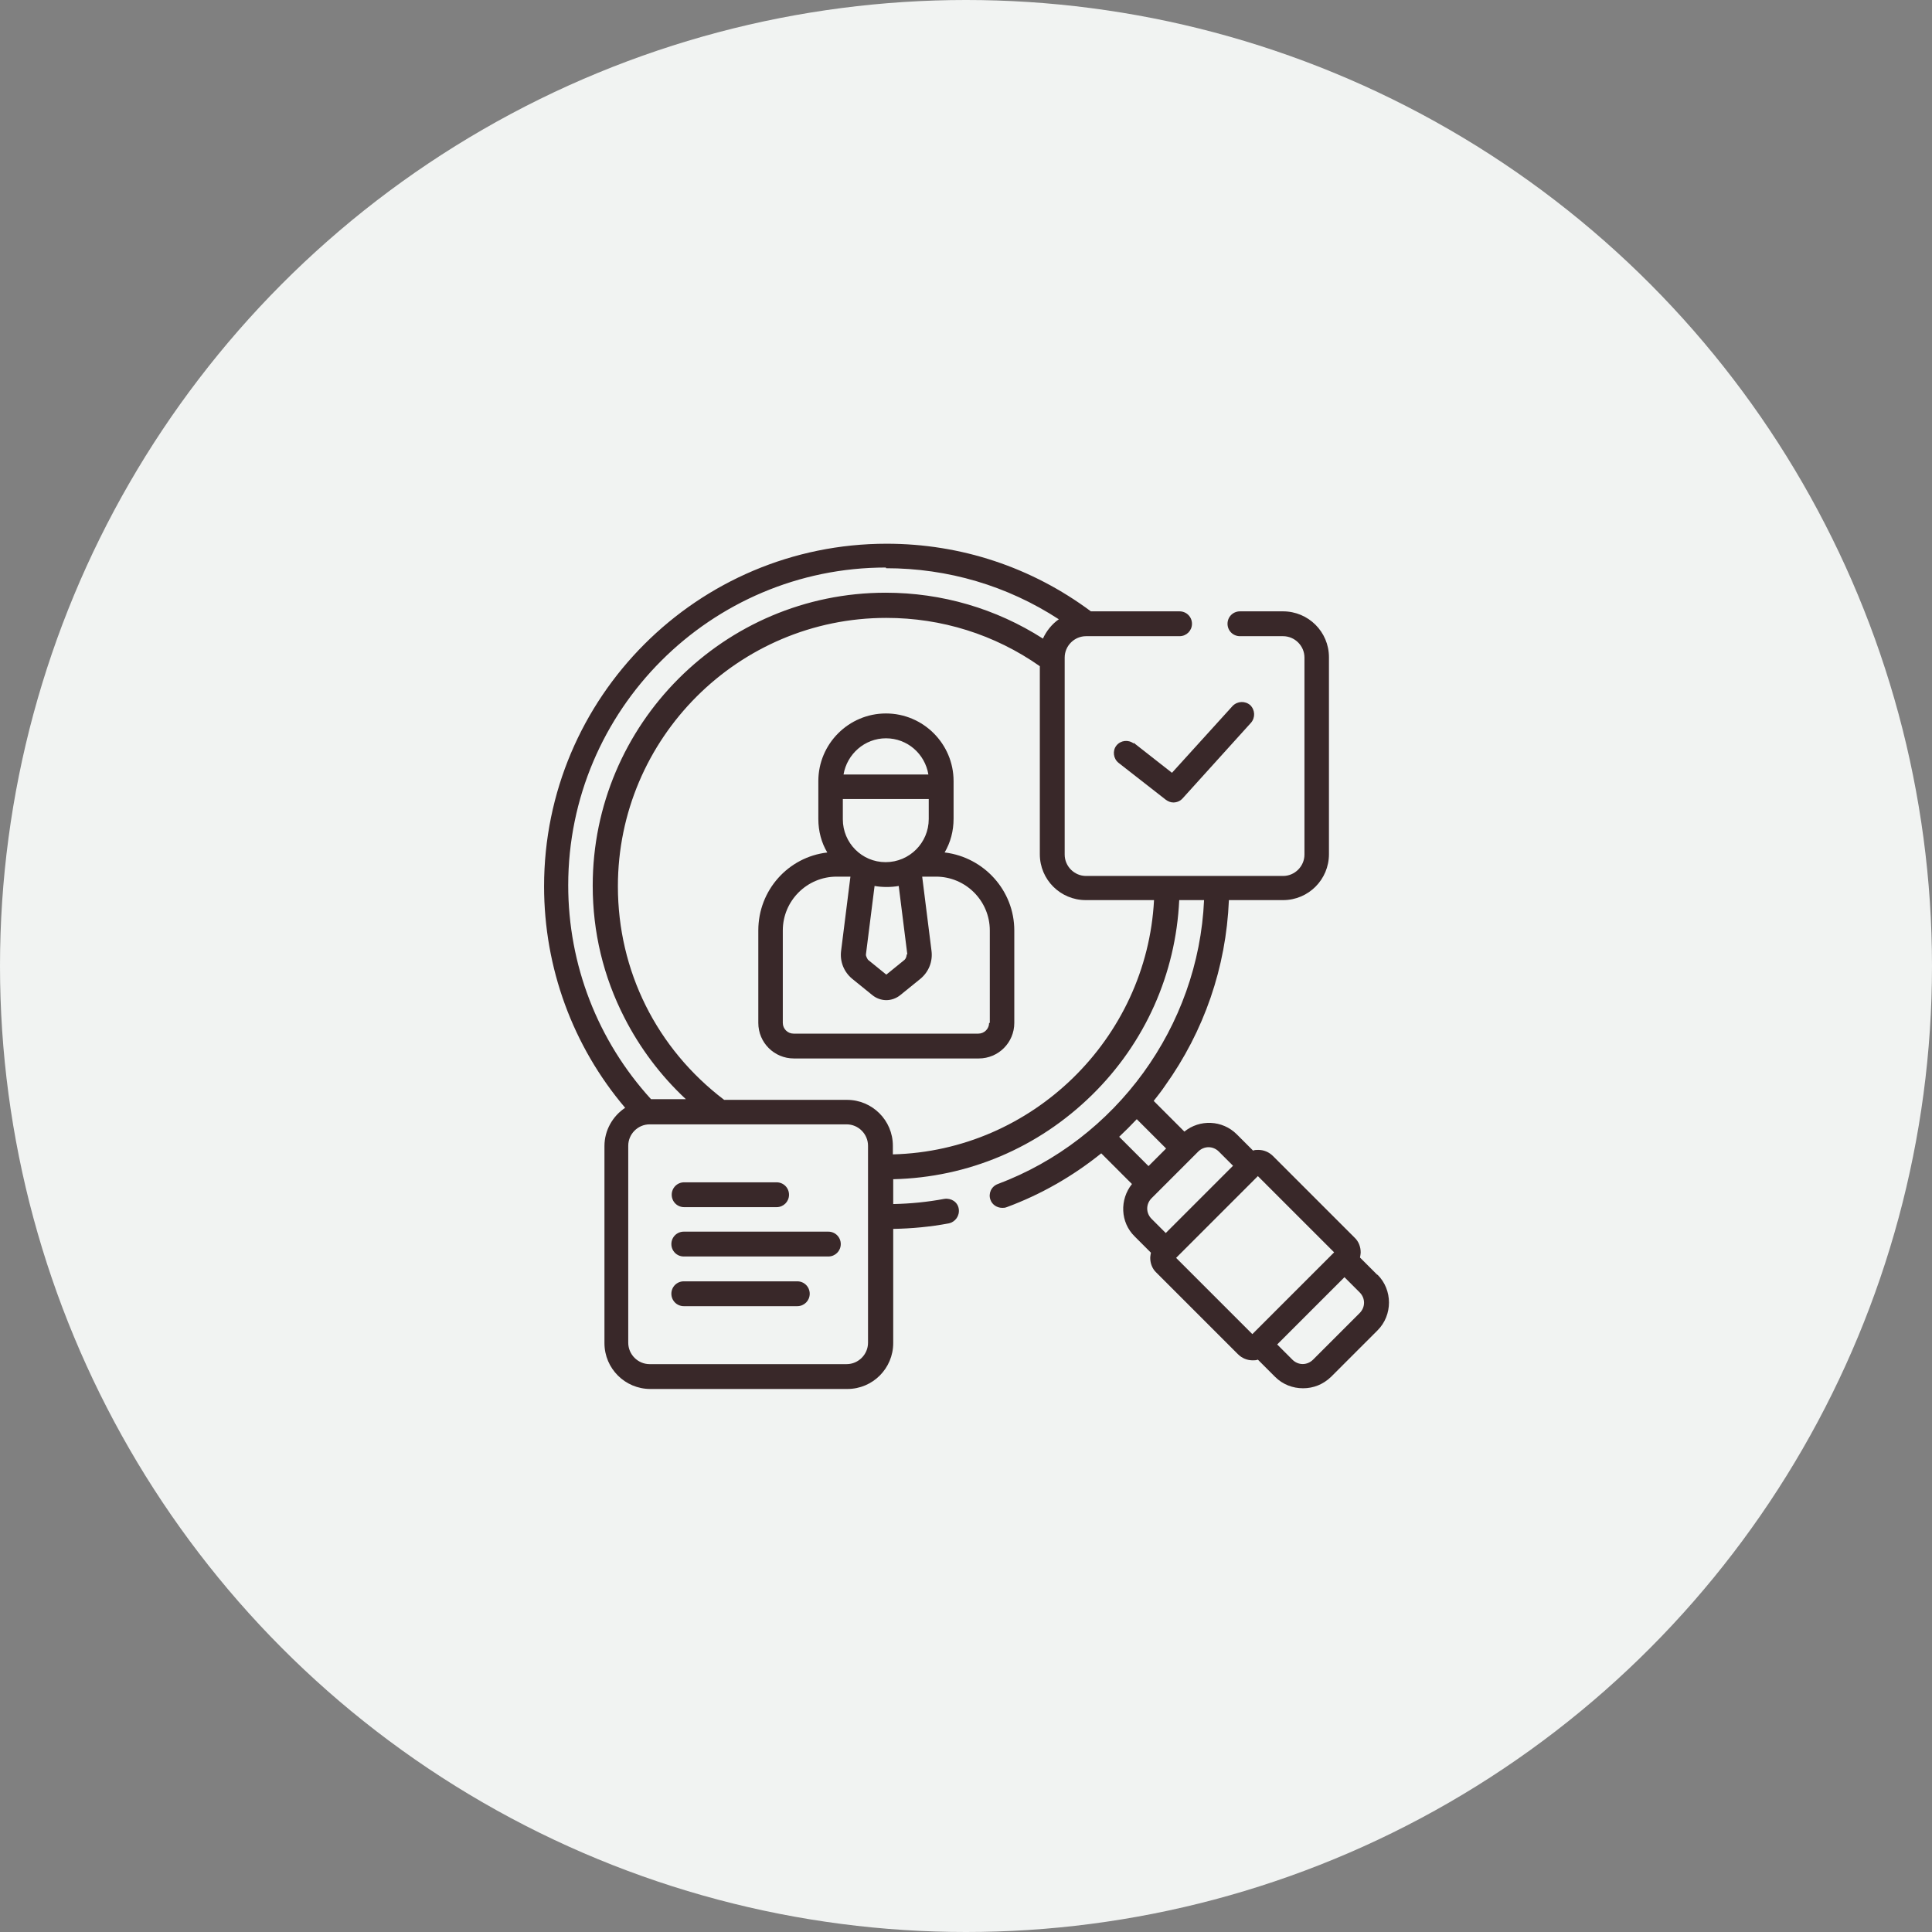
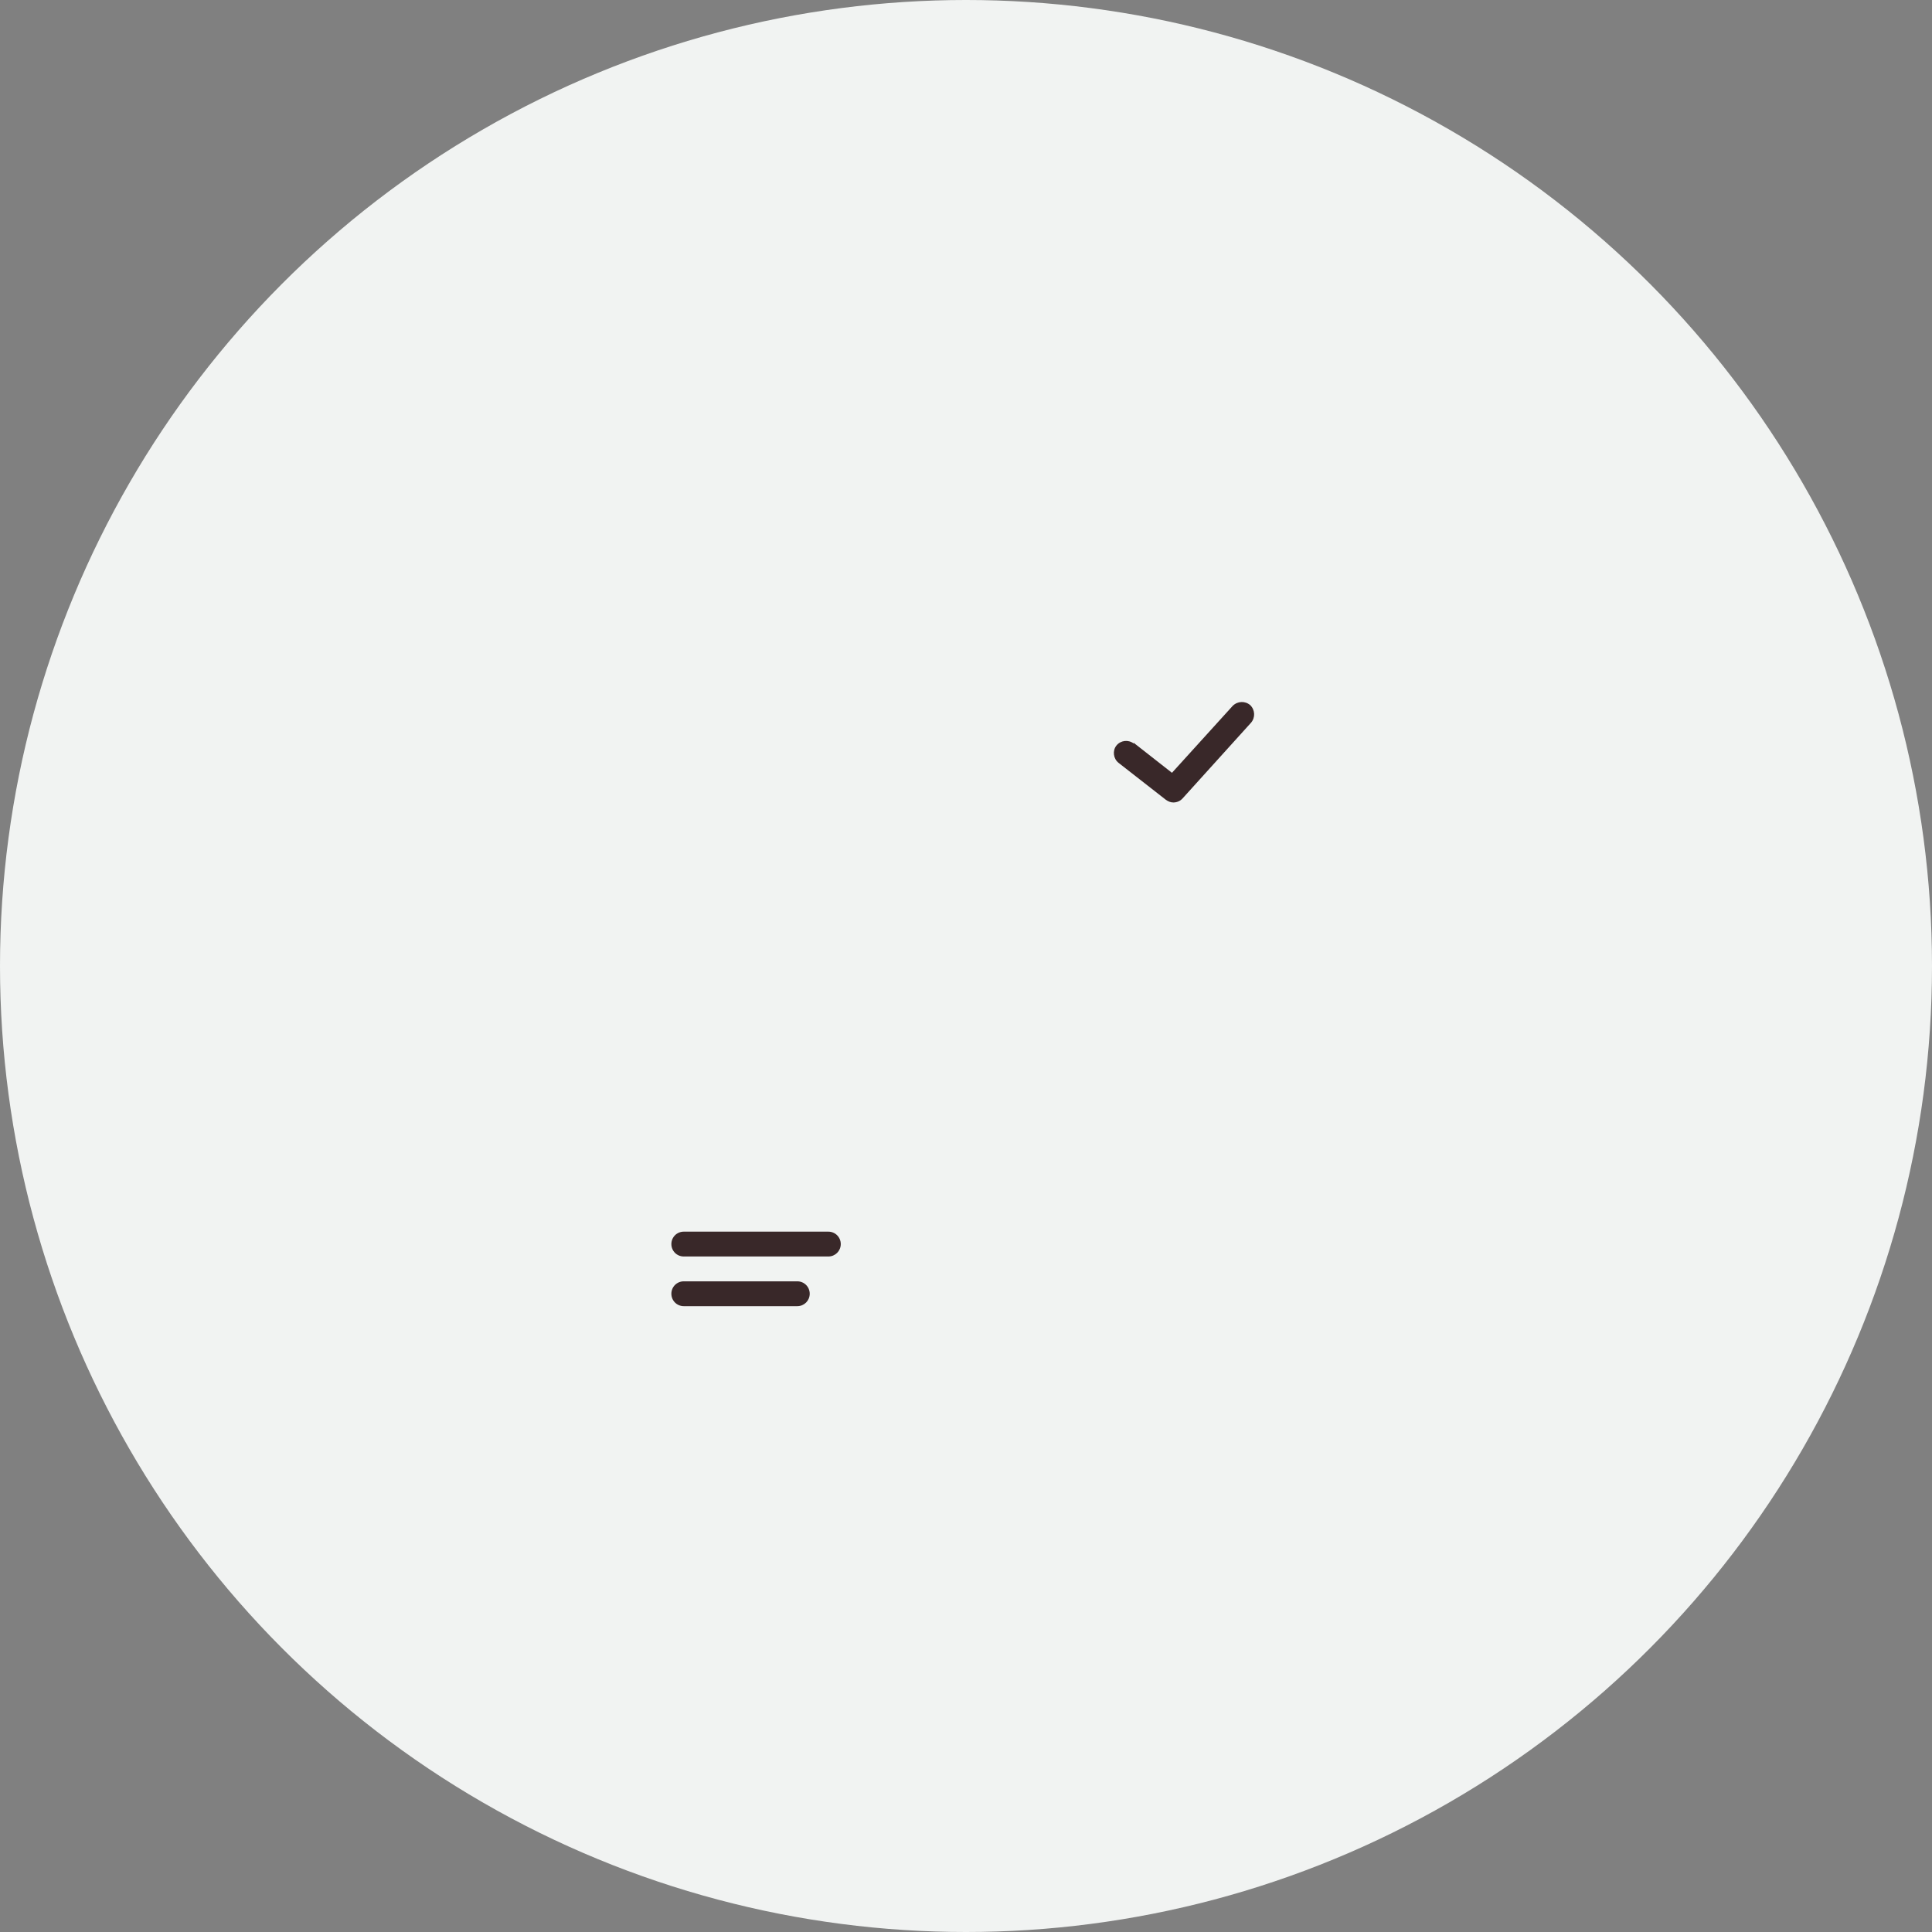
<svg xmlns="http://www.w3.org/2000/svg" id="Layer_1" data-name="Layer 1" viewBox="0 0 56 56">
  <rect x="0" y="0" width="56" height="56" fill="#808080" stroke="none" />
  <defs>
    <style>      .cls-1 {        fill: #392829;      }      .cls-2 {        fill: #f1f3f2;      }    </style>
  </defs>
  <circle class="cls-2" cx="28" cy="28" r="28" />
  <g>
-     <path class="cls-1" d="M27.38,24.71c.17-.29.26-.62.26-.98v-1.09c0-1.08-.88-1.96-1.96-1.96s-1.96.88-1.96,1.96v1.1c0,.35.09.69.26.97-1.13.13-2,1.09-2,2.26v2.68c0,.57.46,1.03,1.03,1.03h5.36c.57,0,1.03-.46,1.03-1.03v-2.68c0-1.16-.88-2.12-2.01-2.26h0ZM26.28,27.66c0,.06-.02.12-.06.16l-.53.43-.53-.43s-.07-.1-.06-.16l.25-1.98c.11.02.23.03.35.03s.24-.01.35-.03l.25,1.99ZM24.43,23.16h2.49v.58c0,.69-.56,1.25-1.25,1.25s-1.24-.56-1.24-1.24v-.58ZM25.68,21.4c.62,0,1.13.45,1.23,1.05h-2.46c.1-.59.61-1.05,1.23-1.05ZM28.67,29.65c0,.17-.14.31-.31.31h-5.36c-.17,0-.31-.14-.31-.31v-2.68c0-.86.7-1.56,1.56-1.56h.4l-.27,2.15c-.04.31.08.61.32.81l.58.47c.12.1.27.15.41.15s.29-.05.41-.15l.58-.47c.24-.2.36-.5.32-.81l-.27-2.15h.4c.86,0,1.56.7,1.56,1.56v2.68Z" />
-     <path class="cls-1" d="M39.92,36.95l-.5-.5s.02-.1.02-.15c0-.16-.06-.32-.18-.43l-2.36-2.36c-.12-.12-.27-.18-.43-.18-.05,0-.1,0-.15.02l-.47-.47c-.42-.42-1.08-.44-1.52-.08l-.89-.89c.11-.14.23-.29.33-.44,1.13-1.58,1.77-3.43,1.85-5.38h1.57c.74,0,1.33-.6,1.33-1.33v-5.71c0-.74-.6-1.33-1.33-1.33h-1.25c-.2,0-.36.16-.36.36s.16.36.36.36h1.25c.34,0,.62.28.62.62v5.71c0,.34-.28.62-.62.62h-5.71c-.34,0-.62-.28-.62-.62v-5.71c0-.34.28-.62.62-.62h2.71c.2,0,.36-.16.36-.36s-.16-.36-.36-.36h-2.57c-1.72-1.28-3.77-1.96-5.92-1.96-5.48,0-9.93,4.45-9.93,9.93,0,2.36.83,4.63,2.35,6.42-.36.24-.6.65-.6,1.11v5.71c0,.74.6,1.33,1.33,1.33h5.71c.74,0,1.33-.6,1.33-1.33v-3.31c.54-.01,1.08-.06,1.61-.16.19-.04.32-.22.29-.42s-.22-.32-.42-.29c-.48.09-.98.14-1.48.15v-.72c2.17-.05,4.2-.91,5.76-2.44,1.54-1.51,2.43-3.51,2.53-5.65h.72c-.16,3.66-2.54,6.94-5.98,8.23-.19.07-.28.28-.21.46.05.14.19.23.34.23.04,0,.08,0,.13-.02,1-.37,1.92-.9,2.74-1.56l.89.89c-.36.45-.34,1.11.08,1.52l.47.47s-.02.1-.02.15c0,.16.06.32.18.43l2.36,2.36c.12.12.27.18.43.18.05,0,.1,0,.15-.02l.5.5c.22.22.51.33.81.33s.58-.11.81-.33l1.35-1.35c.44-.44.44-1.17,0-1.61h0ZM25.68,16.47c1.8,0,3.52.51,5.01,1.48-.2.14-.36.34-.46.56-1.36-.87-2.93-1.33-4.56-1.33-4.68,0-8.49,3.81-8.49,8.49,0,1.35.31,2.64.92,3.83.45.88,1.05,1.68,1.78,2.36h-1.01c-1.55-1.7-2.4-3.9-2.4-6.2,0-5.08,4.13-9.21,9.21-9.21ZM25.16,38.92c0,.34-.28.62-.62.62h-5.71c-.34,0-.62-.28-.62-.62v-5.71c0-.34.28-.62.62-.62h5.71c.34,0,.62.28.62.62v5.71ZM25.88,33.45v-.24c0-.74-.6-1.33-1.33-1.33h-3.56s0,0,0,0c-1.96-1.49-3.08-3.74-3.08-6.19,0-4.29,3.49-7.78,7.78-7.78,1.6,0,3.14.48,4.45,1.4v5.45c0,.74.6,1.33,1.33,1.33h1.98c-.21,4.02-3.53,7.27-7.57,7.37h0ZM32.95,32.44l.85.85-.51.51-.85-.85c.17-.16.34-.33.51-.51h0ZM33.38,34.73l1.35-1.35c.17-.17.43-.17.6,0l.41.41-1.95,1.95-.41-.41c-.17-.17-.17-.43,0-.6h0ZM34.09,36.46l2.37-2.37,2.21,2.21-2.37,2.37-2.21-2.21ZM39.41,38.06l-1.35,1.35c-.17.17-.43.17-.6,0l-.44-.44,1.95-1.95.44.44c.17.17.17.43,0,.6h0Z" />
    <path class="cls-1" d="M32.86,21.55c-.16-.12-.38-.09-.5.06s-.09.38.06.5l1.37,1.07c.07.05.14.08.22.08.1,0,.2-.04.27-.12l1.98-2.19c.13-.15.12-.37-.02-.51-.15-.13-.37-.12-.51.02l-1.76,1.94-1.11-.87Z" />
-     <path class="cls-1" d="M19.83,34.99h2.68c.2,0,.36-.16.36-.36s-.16-.36-.36-.36h-2.68c-.2,0-.36.16-.36.36s.16.36.36.36Z" />
    <path class="cls-1" d="M24.01,35.7h-4.19c-.2,0-.36.16-.36.36s.16.36.36.36h4.19c.2,0,.36-.16.36-.36s-.16-.36-.36-.36h0Z" />
    <path class="cls-1" d="M23.11,37.14h-3.29c-.2,0-.36.16-.36.36s.16.36.36.36h3.29c.2,0,.36-.16.36-.36s-.16-.36-.36-.36Z" />
  </g>
</svg>